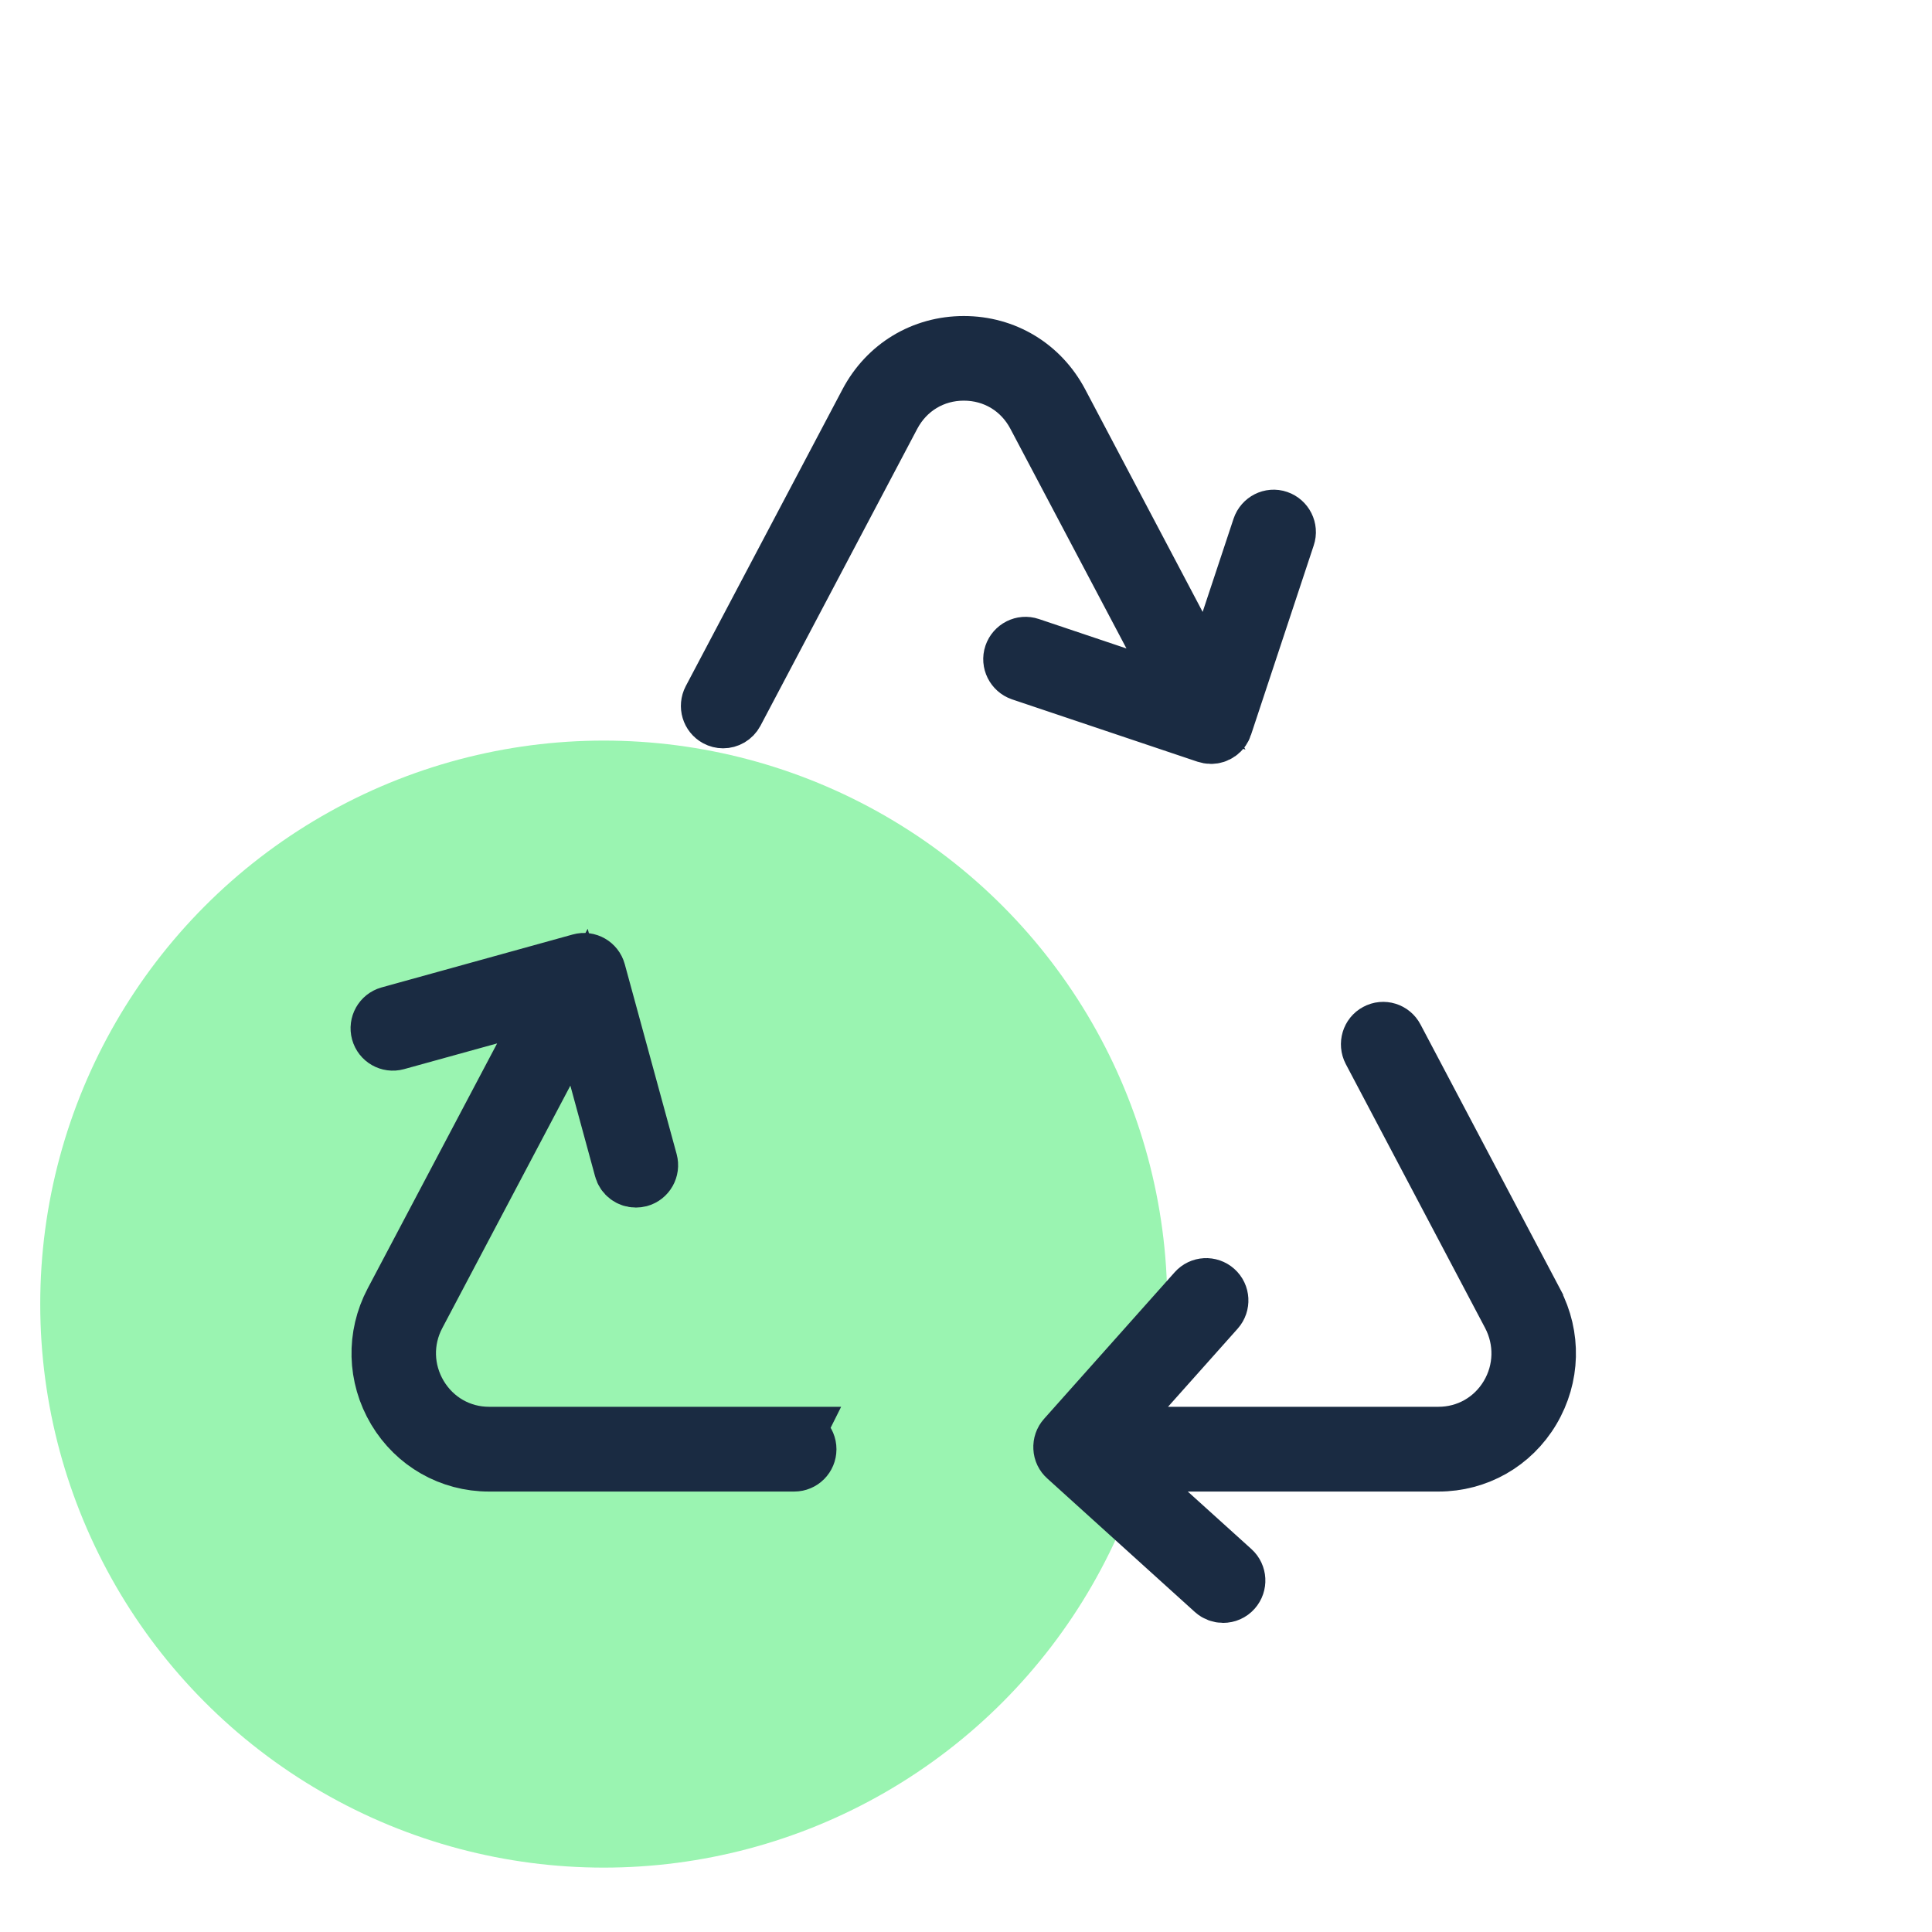
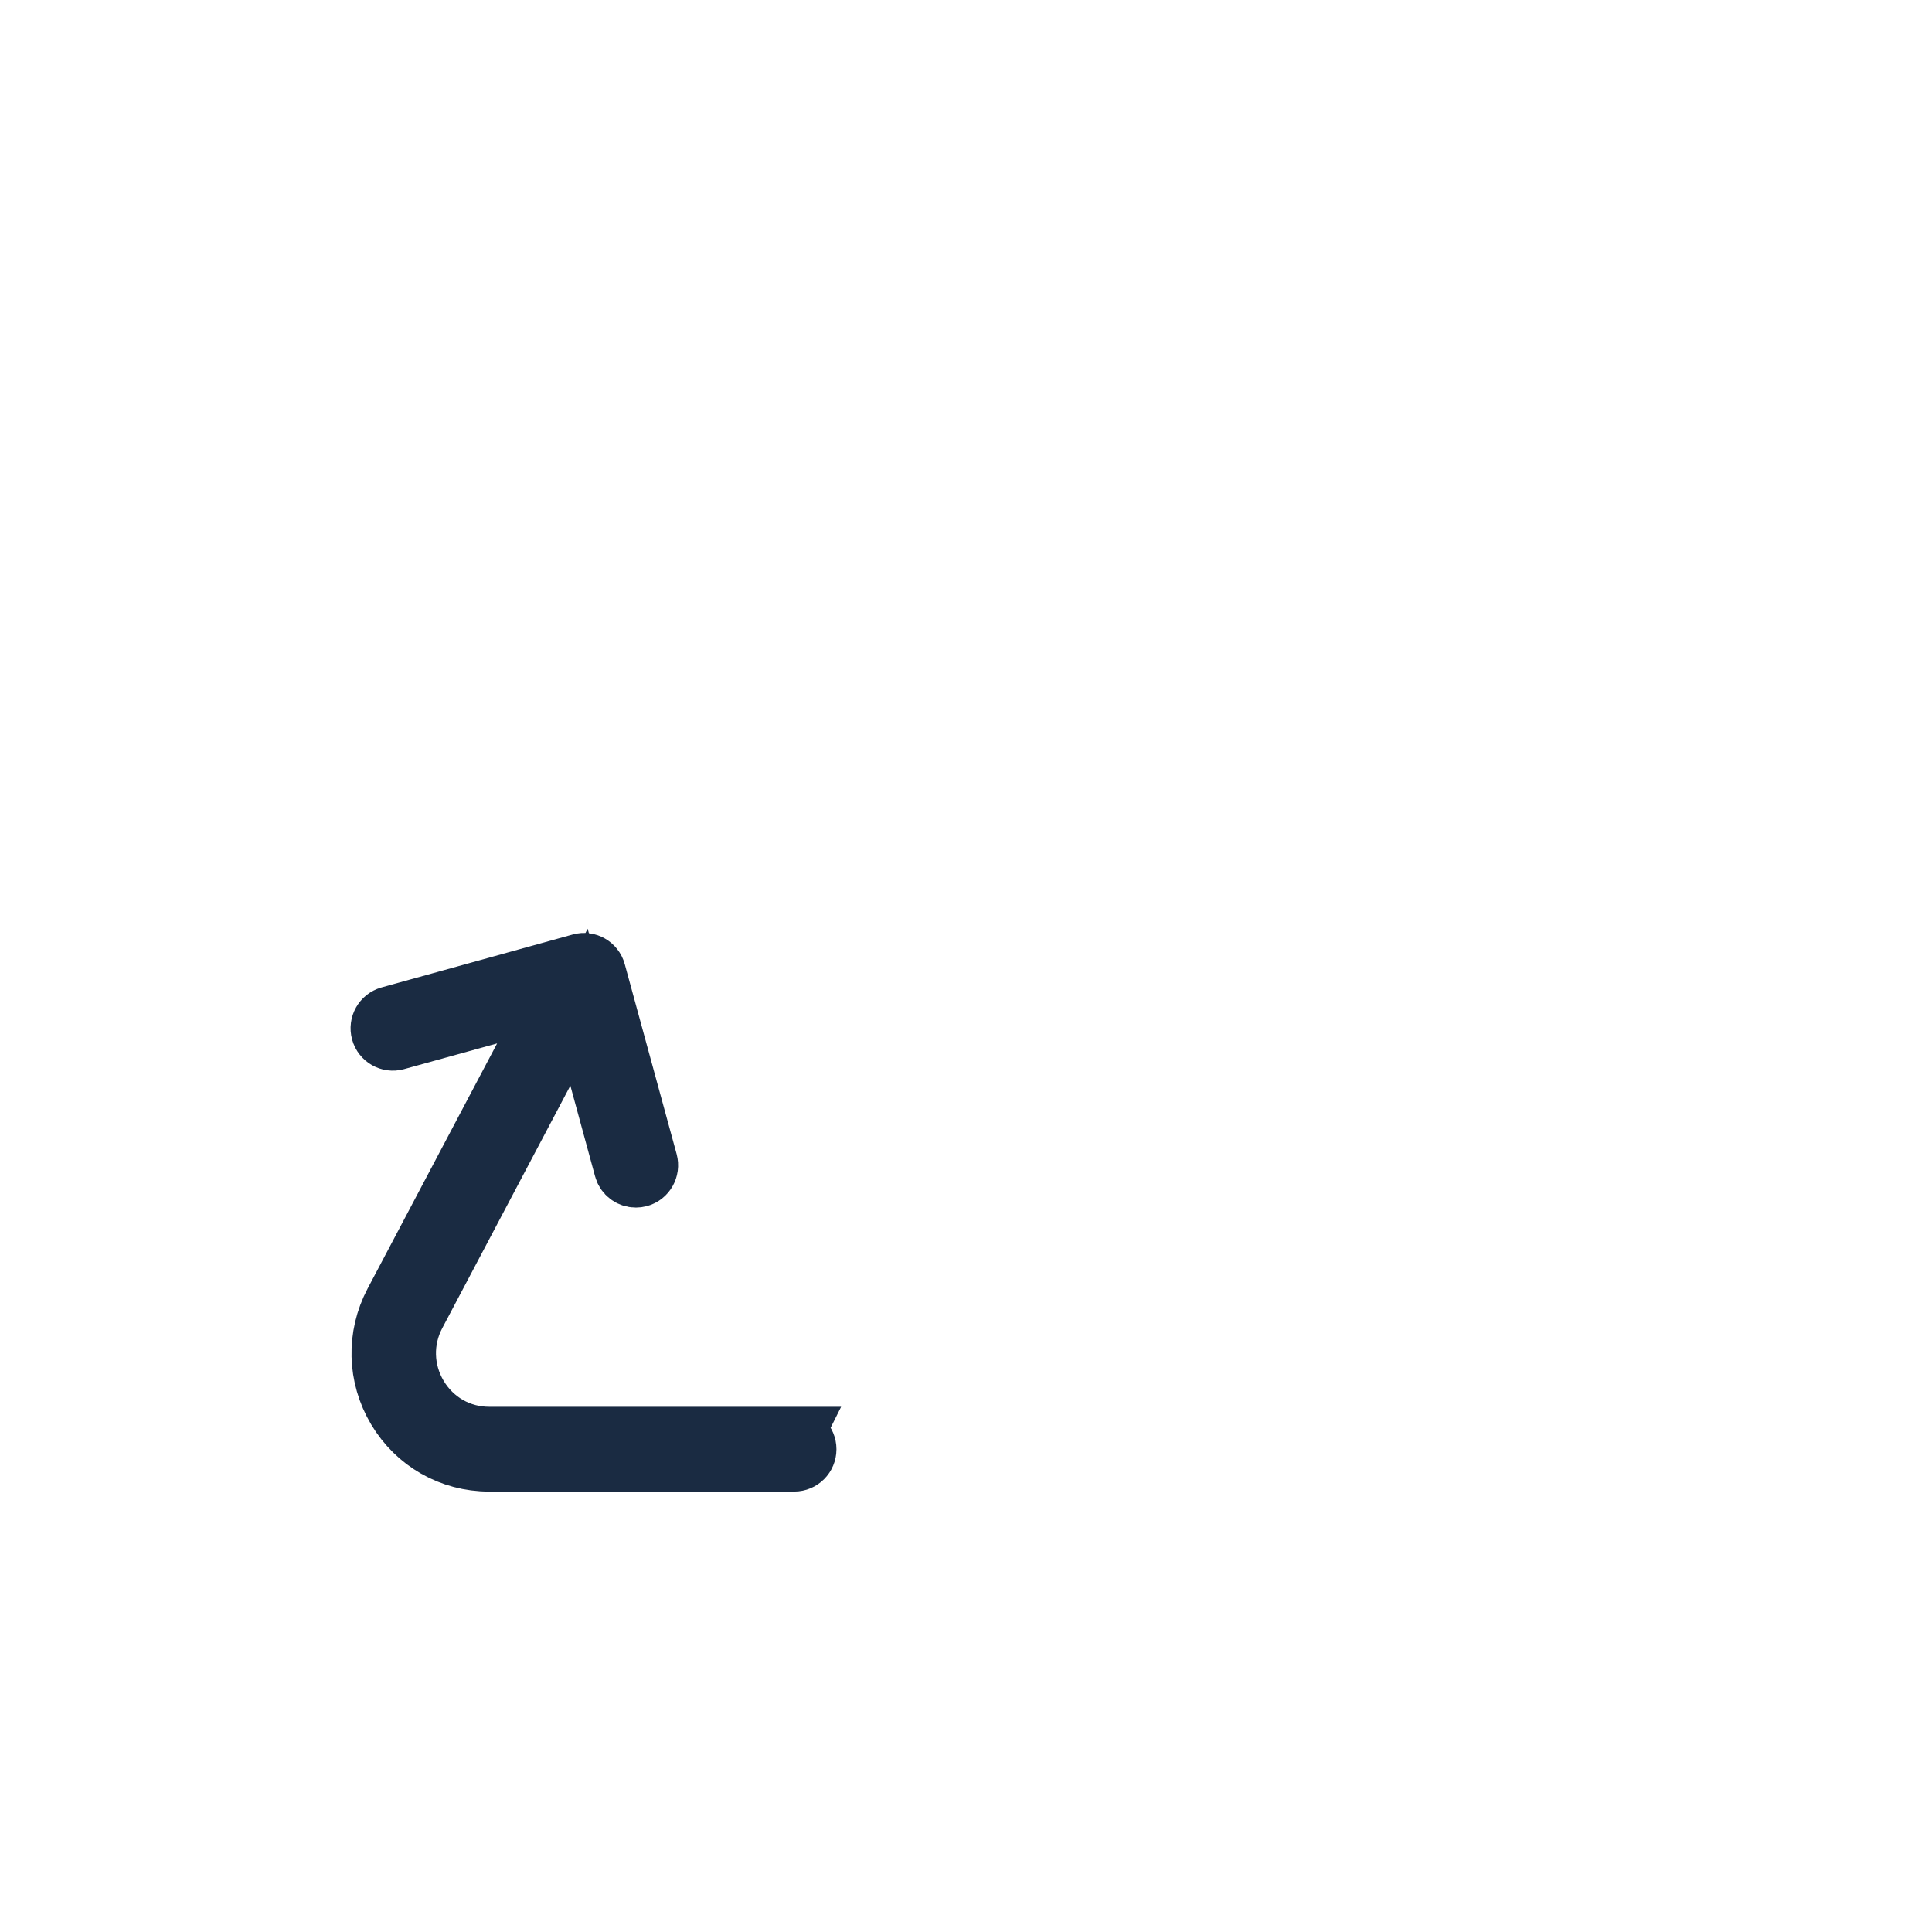
<svg xmlns="http://www.w3.org/2000/svg" width="40" height="40" viewBox="0 0 40 40" fill="none">
-   <ellipse cx="12.5" cy="27" rx="11.667" ry="11.667" fill="#9AF4B1" />
  <path d="M16.444 29.726H10.124C9.524 29.726 8.981 29.416 8.67 28.896C8.362 28.377 8.344 27.75 8.627 27.216L11.988 20.853L12.9 24.199C12.933 24.322 13.043 24.401 13.165 24.401C13.189 24.401 13.214 24.398 13.238 24.392C13.384 24.352 13.47 24.199 13.43 24.051L12.356 20.119C12.316 19.972 12.164 19.885 12.018 19.926L8.06 21.022C7.913 21.063 7.828 21.216 7.868 21.363C7.908 21.511 8.06 21.597 8.206 21.557L11.472 20.654L8.142 26.958C7.77 27.664 7.791 28.497 8.2 29.185C8.609 29.87 9.329 30.281 10.125 30.281H16.443C16.595 30.281 16.718 30.158 16.718 30.005C16.718 29.852 16.595 29.728 16.443 29.728L16.444 29.726Z" fill="#1A2B42" stroke="#1A2B42" stroke-width="1.2" />
-   <path d="M31.764 26.955L28.879 21.49C28.809 21.355 28.641 21.302 28.507 21.376C28.373 21.446 28.324 21.616 28.394 21.751L31.279 27.216C31.559 27.75 31.544 28.381 31.237 28.897C30.929 29.416 30.383 29.726 29.782 29.726H22.844L25.177 27.109C25.278 26.994 25.269 26.819 25.155 26.718C25.042 26.617 24.868 26.626 24.768 26.74L22.063 29.776C22.014 29.831 21.99 29.901 21.994 29.975C21.997 30.049 22.03 30.117 22.085 30.165L25.141 32.93C25.192 32.976 25.26 33 25.324 33C25.4 33 25.474 32.969 25.528 32.908C25.629 32.794 25.62 32.619 25.507 32.517L23.033 30.281H29.781C30.577 30.281 31.297 29.872 31.706 29.185C32.114 28.497 32.136 27.667 31.764 26.958L31.764 26.955Z" fill="#1A2B42" stroke="#1A2B42" stroke-width="1.2" />
-   <path d="M14.842 14.86C14.882 14.882 14.928 14.893 14.97 14.893C15.068 14.893 15.163 14.841 15.214 14.746L18.458 8.602C18.757 8.034 19.318 7.695 19.955 7.695C20.592 7.695 21.154 8.033 21.452 8.602L24.554 14.473L21.318 13.385C21.175 13.336 21.02 13.416 20.971 13.56C20.922 13.704 21.002 13.861 21.145 13.911L24.983 15.201C25.011 15.21 25.042 15.216 25.072 15.216C25.187 15.216 25.294 15.142 25.331 15.026L26.63 11.103C26.679 10.959 26.599 10.802 26.456 10.753C26.314 10.703 26.158 10.784 26.109 10.928L25.026 14.194L21.937 8.341C21.54 7.591 20.799 7.143 19.955 7.143C19.11 7.143 18.369 7.591 17.973 8.341L14.729 14.485C14.659 14.62 14.707 14.786 14.842 14.86L14.842 14.86Z" fill="#1A2B42" stroke="#1A2B42" stroke-width="1.2" />
</svg>